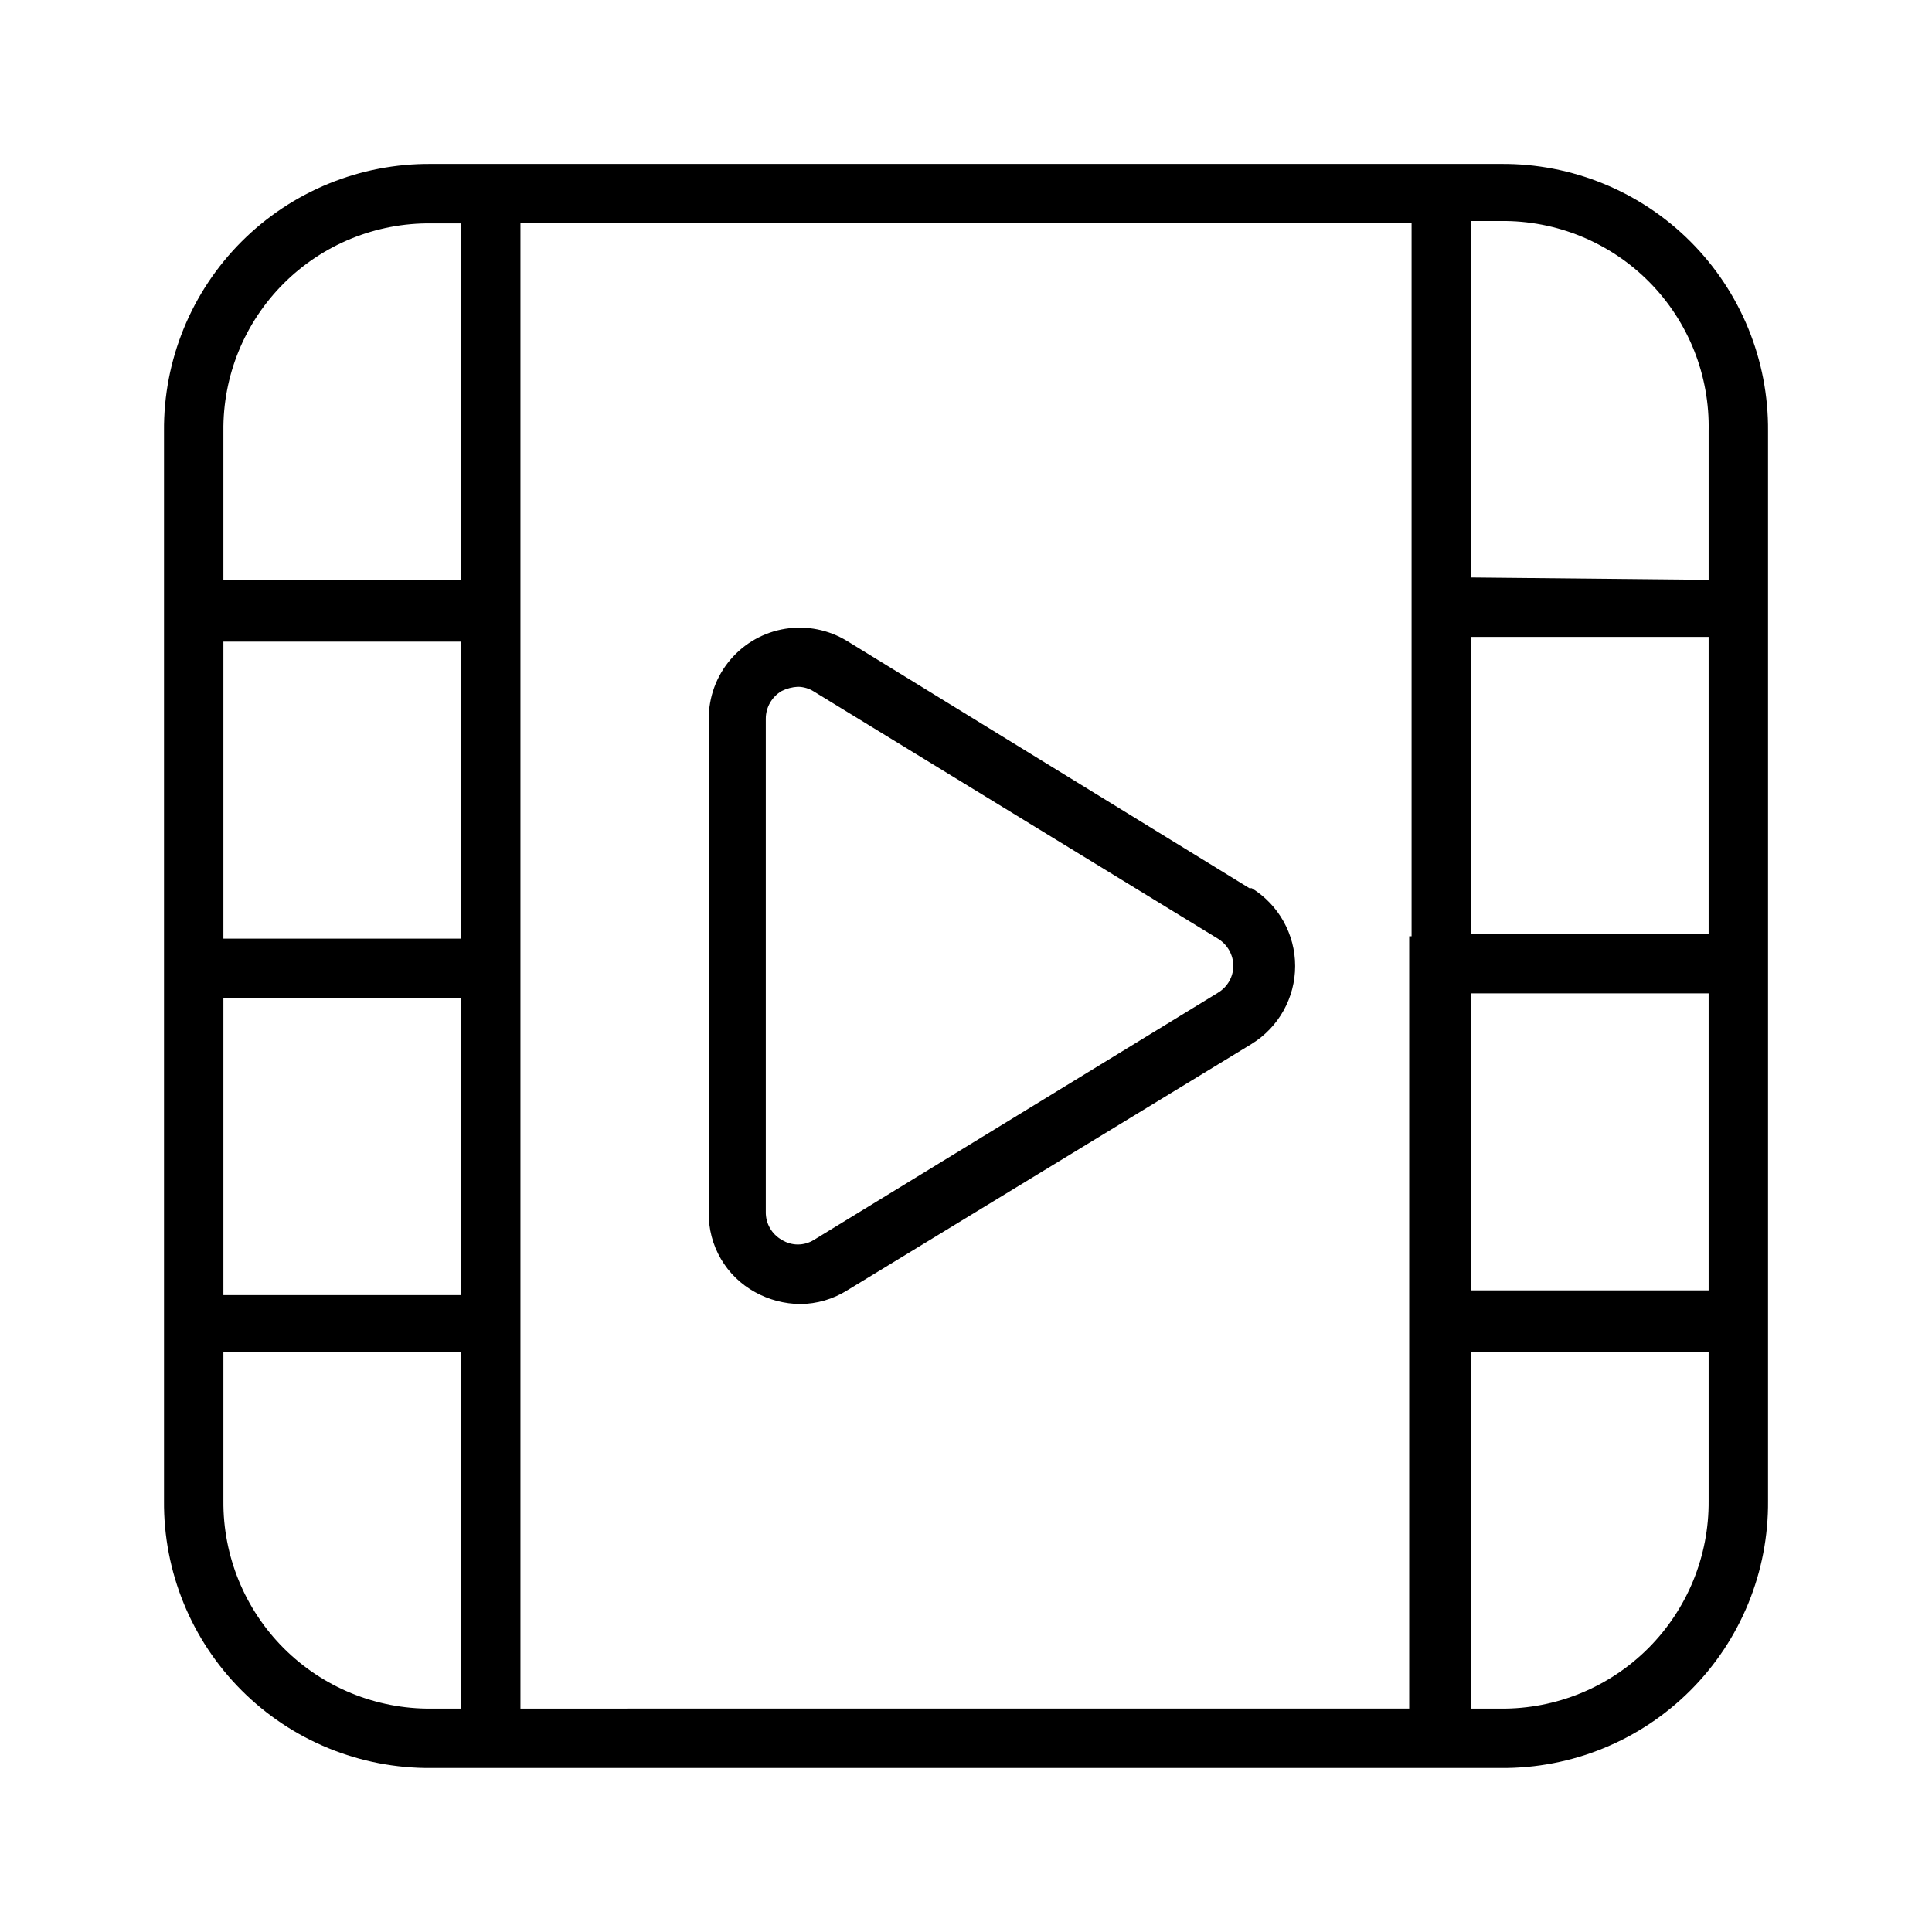
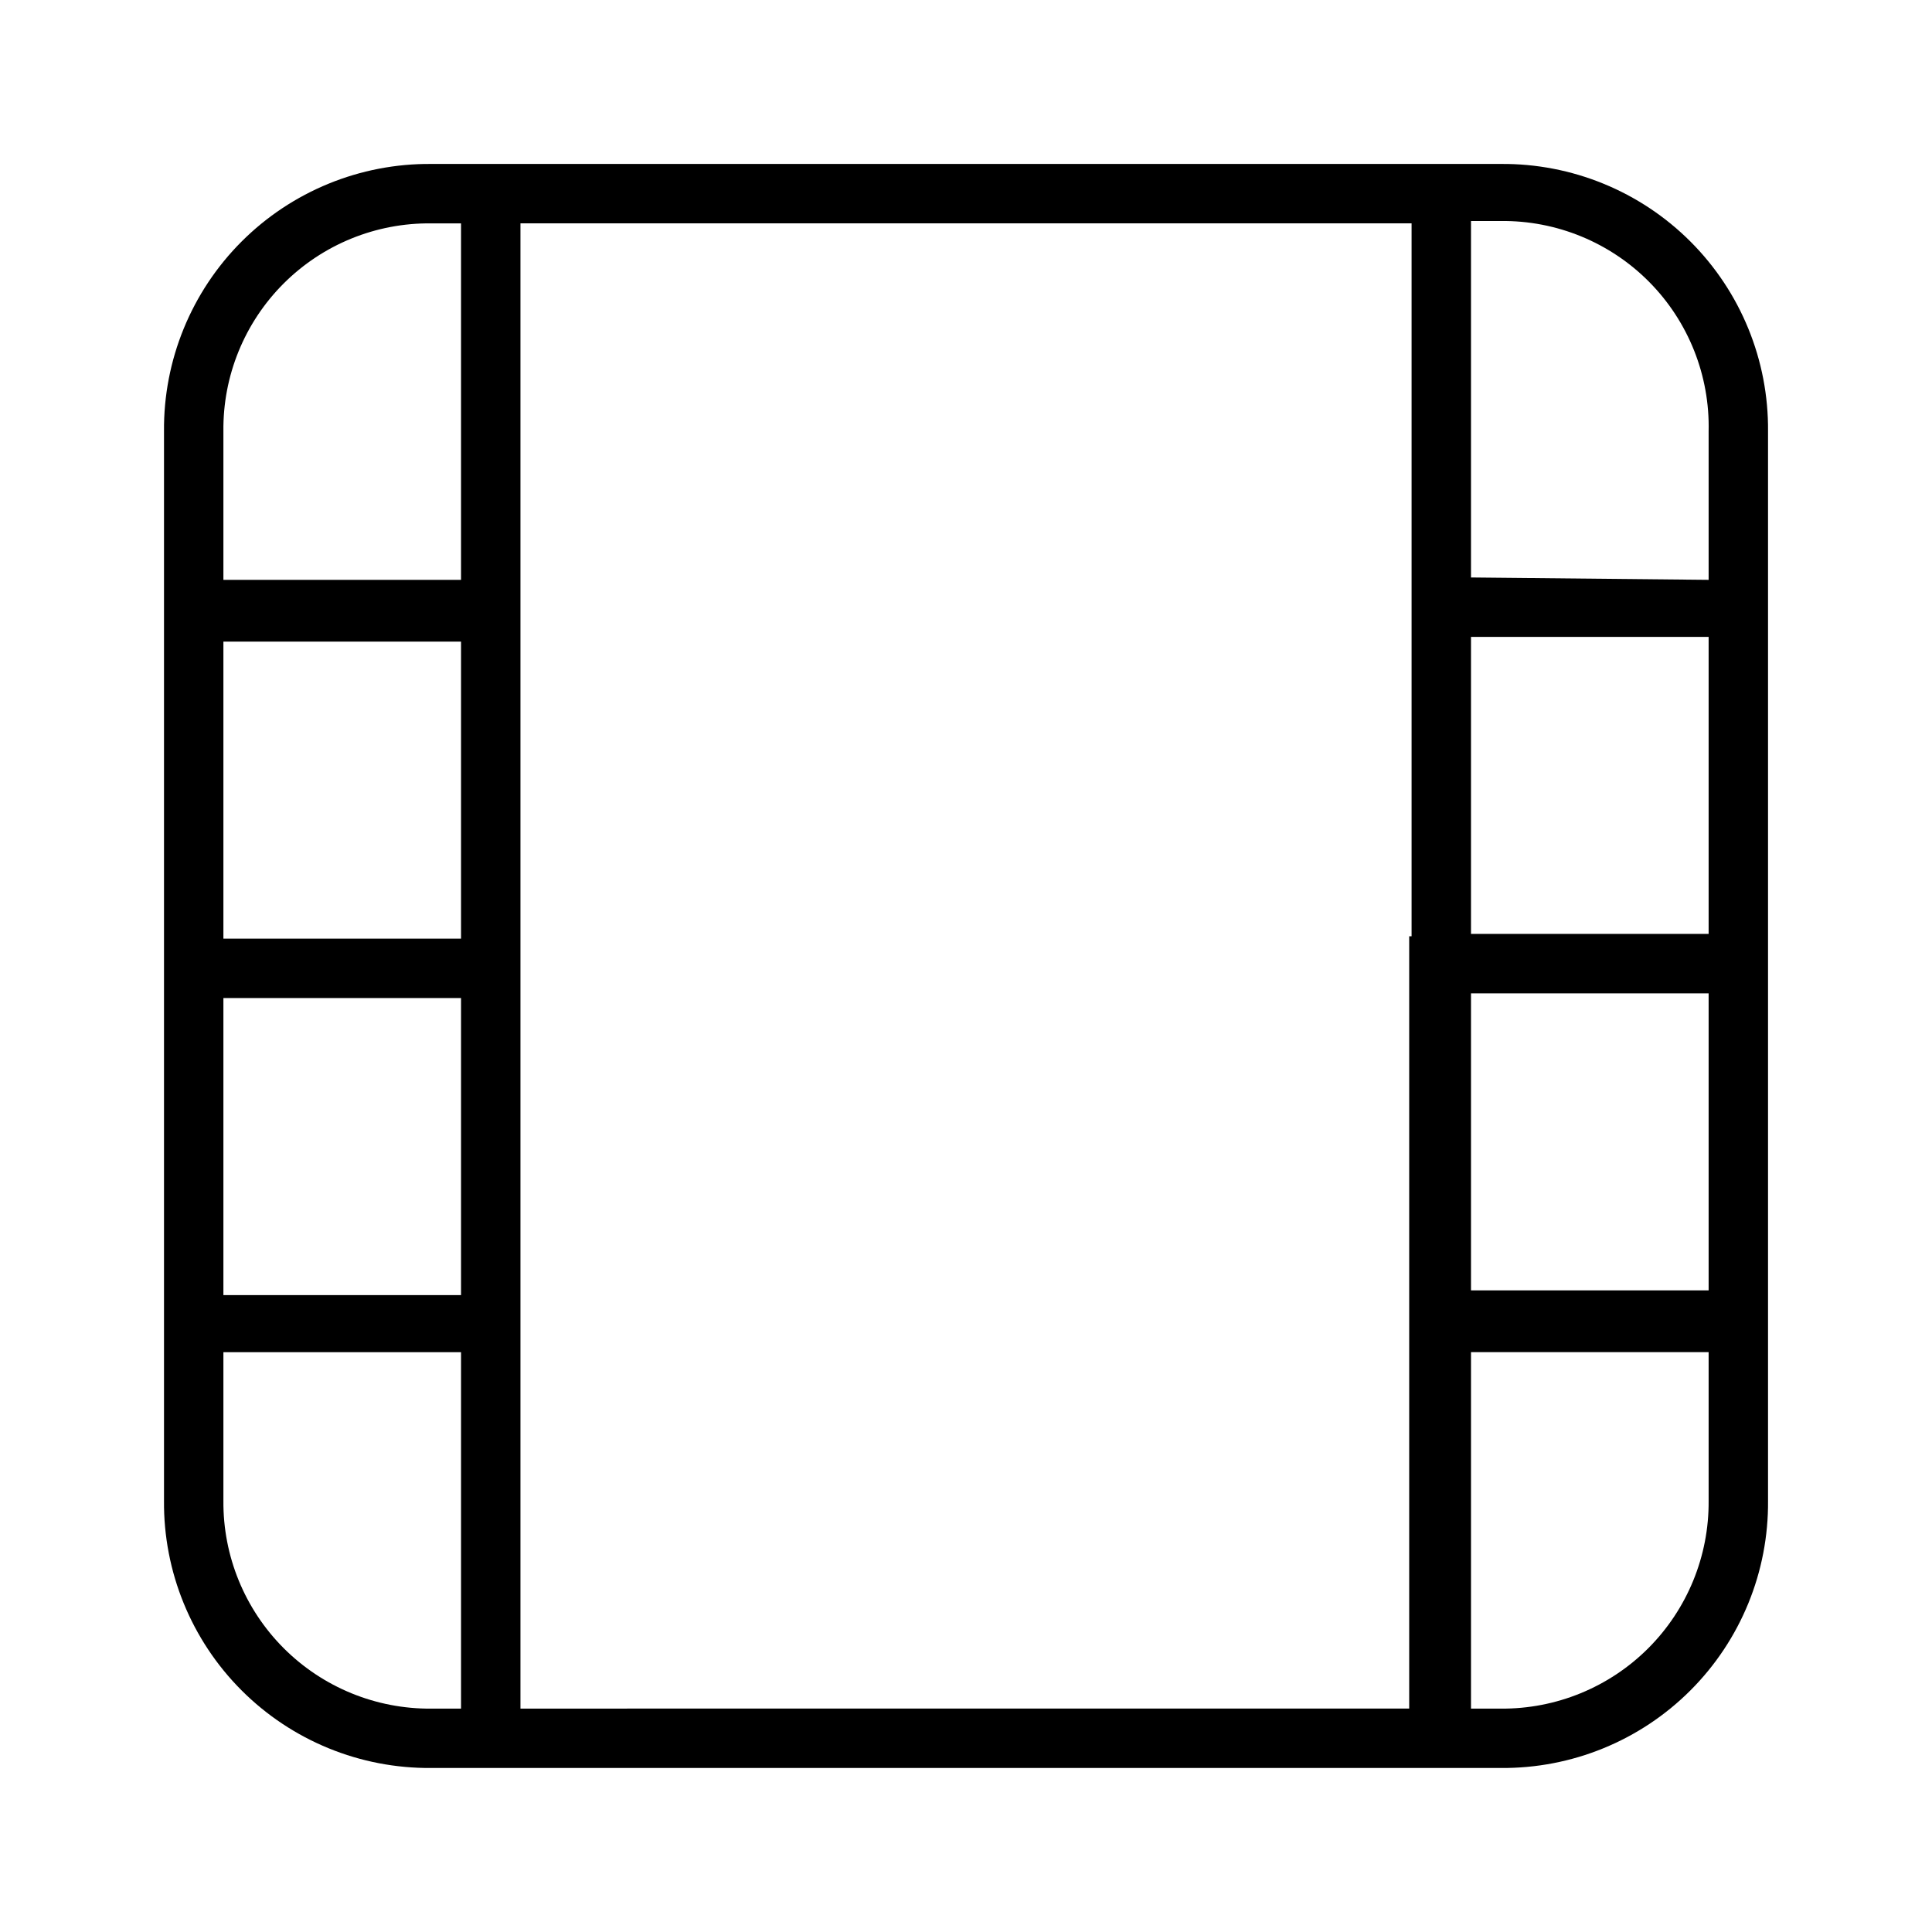
<svg xmlns="http://www.w3.org/2000/svg" fill="#000000" width="800px" height="800px" version="1.1" viewBox="144 144 512 512">
  <g>
    <path d="m541.7 187.45h-283.39c-18.84-0.168-36.961 7.242-50.285 20.562-13.32 13.324-20.73 31.445-20.562 50.285v283.39c-0.168 18.84 7.242 36.961 20.562 50.285 13.324 13.324 31.445 20.734 50.285 20.562h283.39c18.84 0.172 36.961-7.238 50.285-20.562s20.734-31.445 20.562-50.285v-283.39c0.172-18.84-7.238-36.961-20.562-50.285-13.324-13.32-31.445-20.73-50.285-20.562zm-24.246 204.67v204.67l-235.53 0.004v-393.6h236.16v188.93zm-314.25-133.82c-0.172-14.664 5.578-28.781 15.949-39.152 10.371-10.371 24.488-16.121 39.152-15.949h7.875v94.465h-62.977zm0 55.734h62.977v78.719h-62.977zm62.977 94.465v78.719h-62.977v-78.719zm-62.977 133.2v-39.359h62.977v94.465h-7.875c-14.652 0.125-28.742-5.641-39.105-16-10.359-10.363-16.125-24.453-15.996-39.105zm393.6 0c0.125 14.652-5.641 28.742-16 39.105-10.363 10.359-24.453 16.125-39.105 16h-7.871v-94.465h62.977zm0-55.734h-62.977v-78.719h62.977zm-62.977-94.465v-78.719h62.977v78.719zm0-94.465v-94.465h7.871c14.777-0.172 28.992 5.664 39.383 16.172 10.391 10.512 16.062 24.789 15.723 39.562v39.363z" />
-     <path d="m475.1 379.38-106.59-65.496c-4.898-3.004-10.711-4.16-16.387-3.254-5.676 0.902-10.844 3.809-14.562 8.188-3.723 4.379-5.758 9.945-5.734 15.691v130.83c-0.07 4.301 1.039 8.539 3.203 12.258s5.301 6.773 9.074 8.84c3.668 2.027 7.777 3.109 11.969 3.148 4.398-0.031 8.707-1.285 12.438-3.621l107.22-65.336h-0.004c7.148-4.418 11.5-12.223 11.5-20.625 0-8.406-4.352-16.207-11.5-20.625zm-8.344 27.711-107.06 65.496v-0.004c-2.602 1.625-5.902 1.625-8.504 0-2.664-1.5-4.297-4.34-4.25-7.398v-130.68c-0.012-3.051 1.609-5.875 4.25-7.398 1.328-0.656 2.773-1.031 4.25-1.105 1.508 0.016 2.981 0.449 4.254 1.262l107.06 65.496c2.531 1.535 4.082 4.277 4.094 7.242-0.035 2.914-1.586 5.598-4.094 7.082z" />
  </g>
</svg>